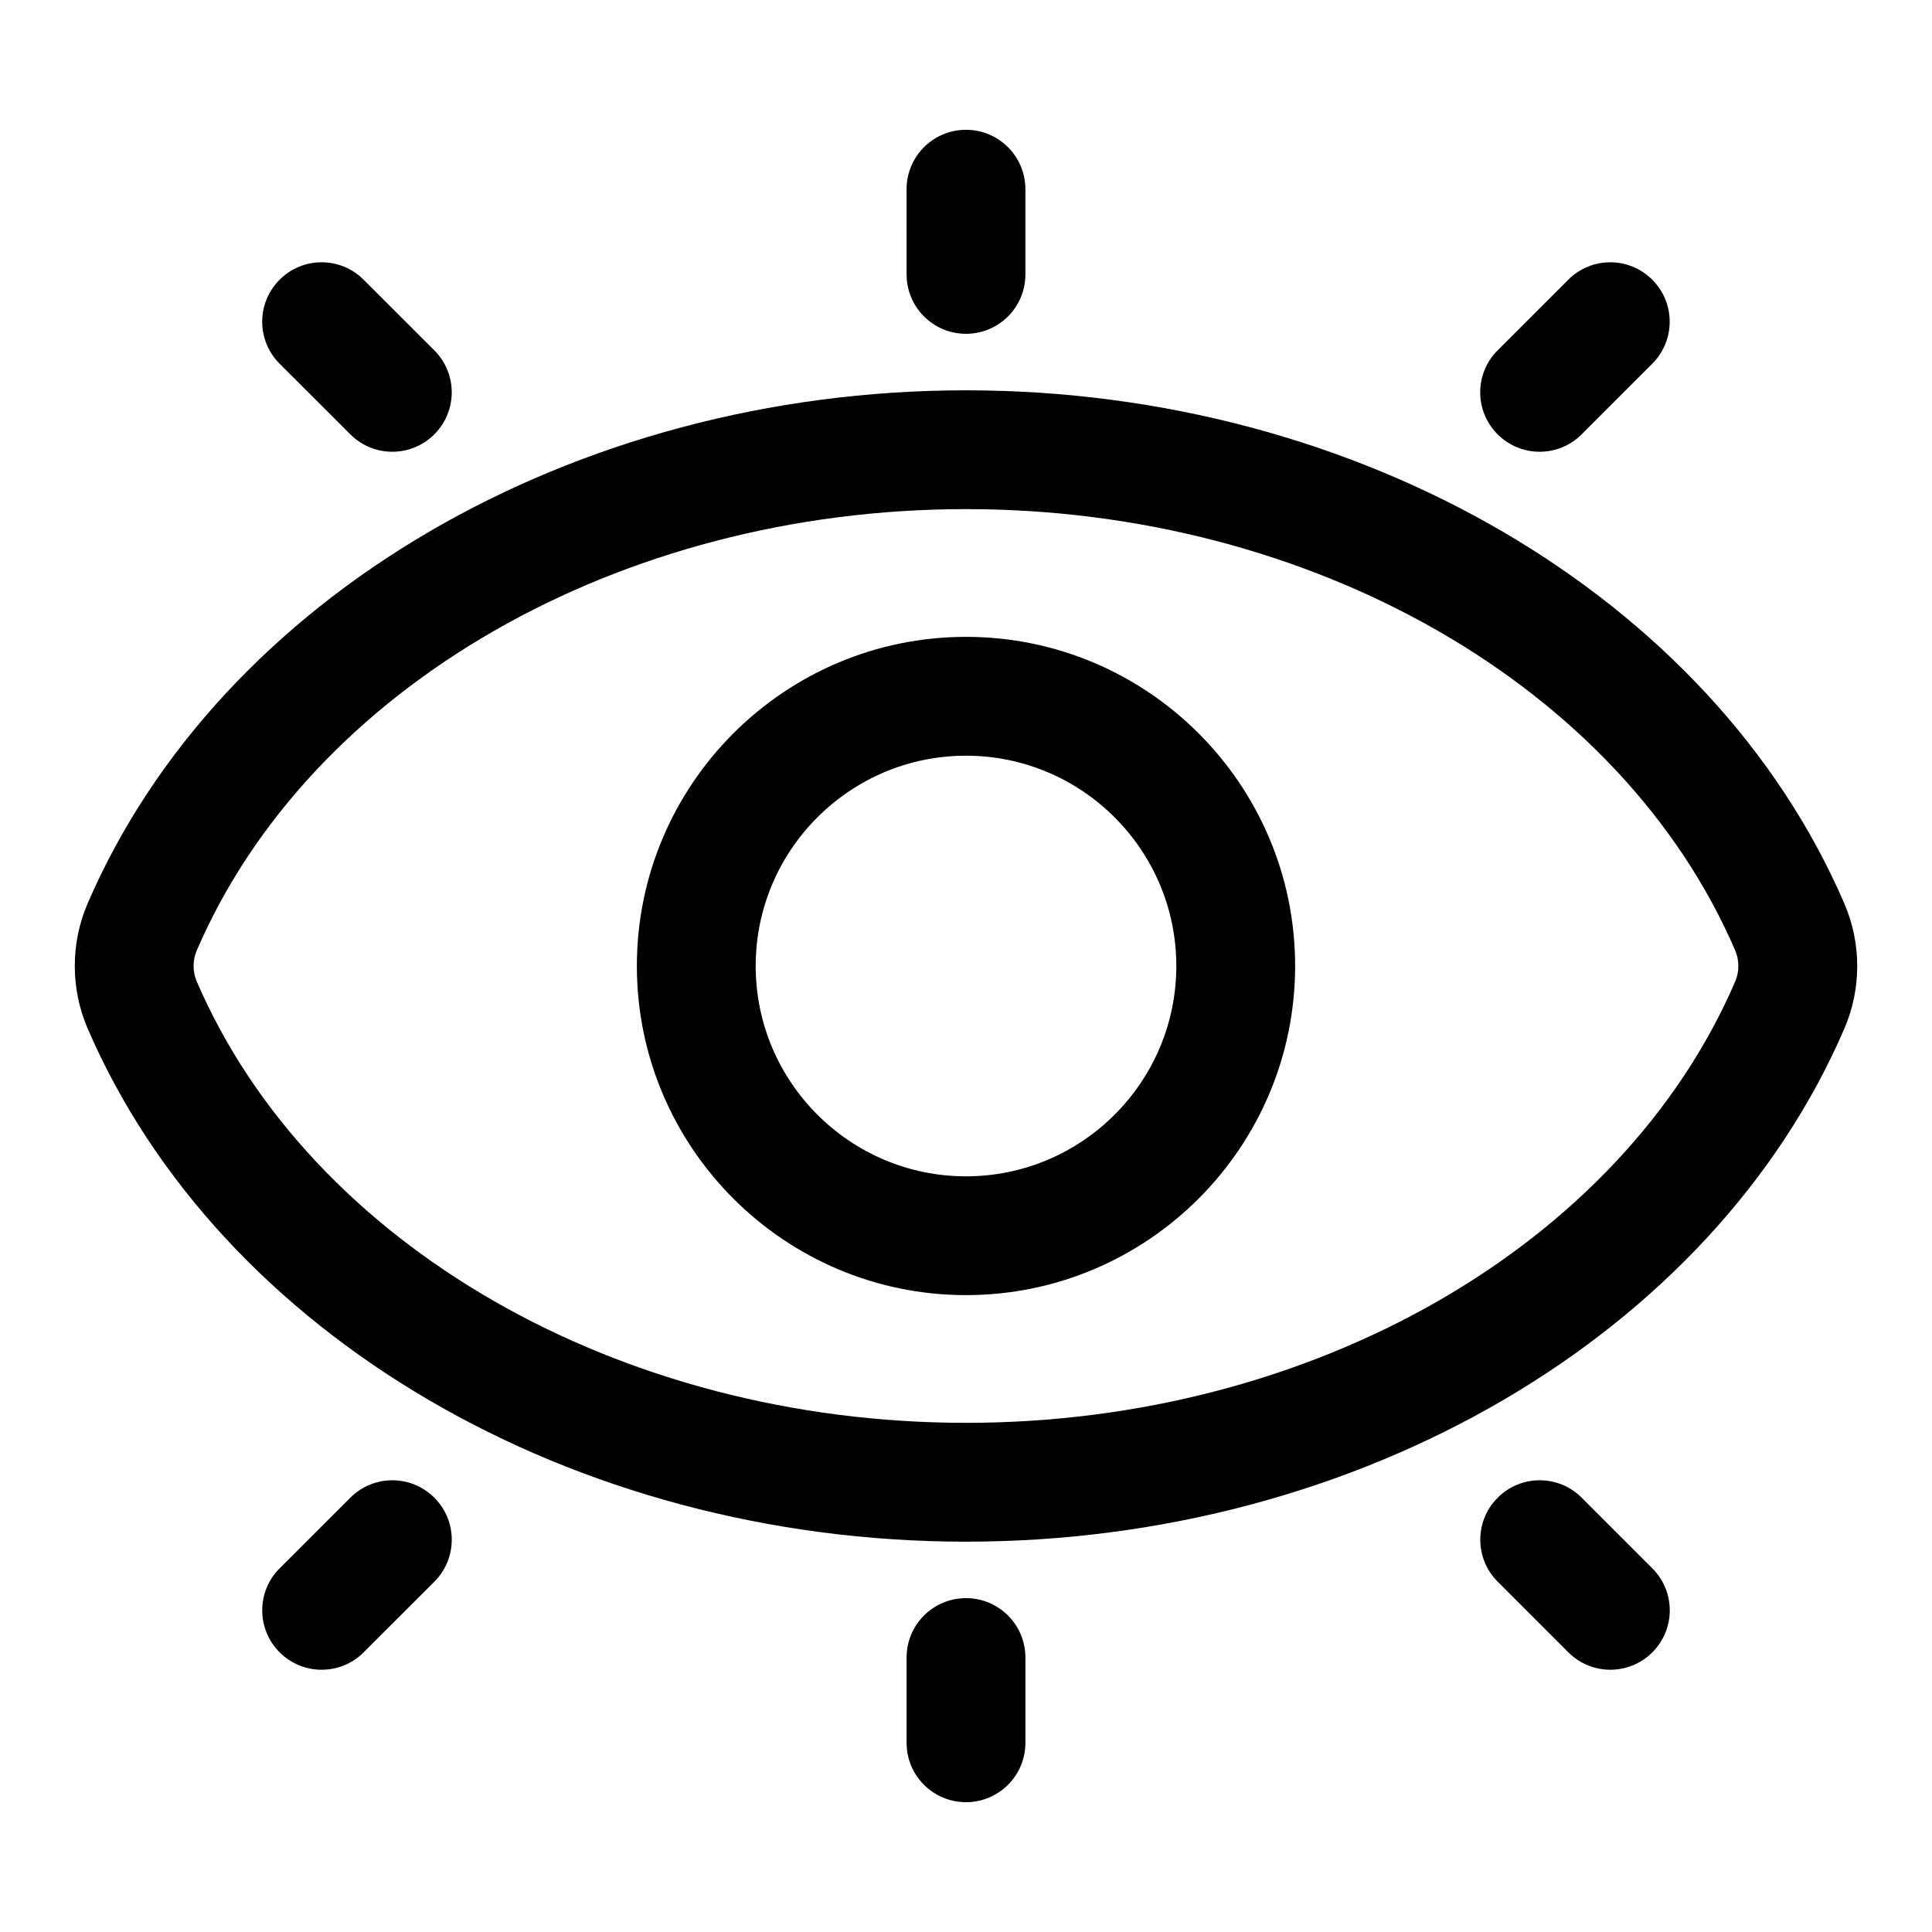
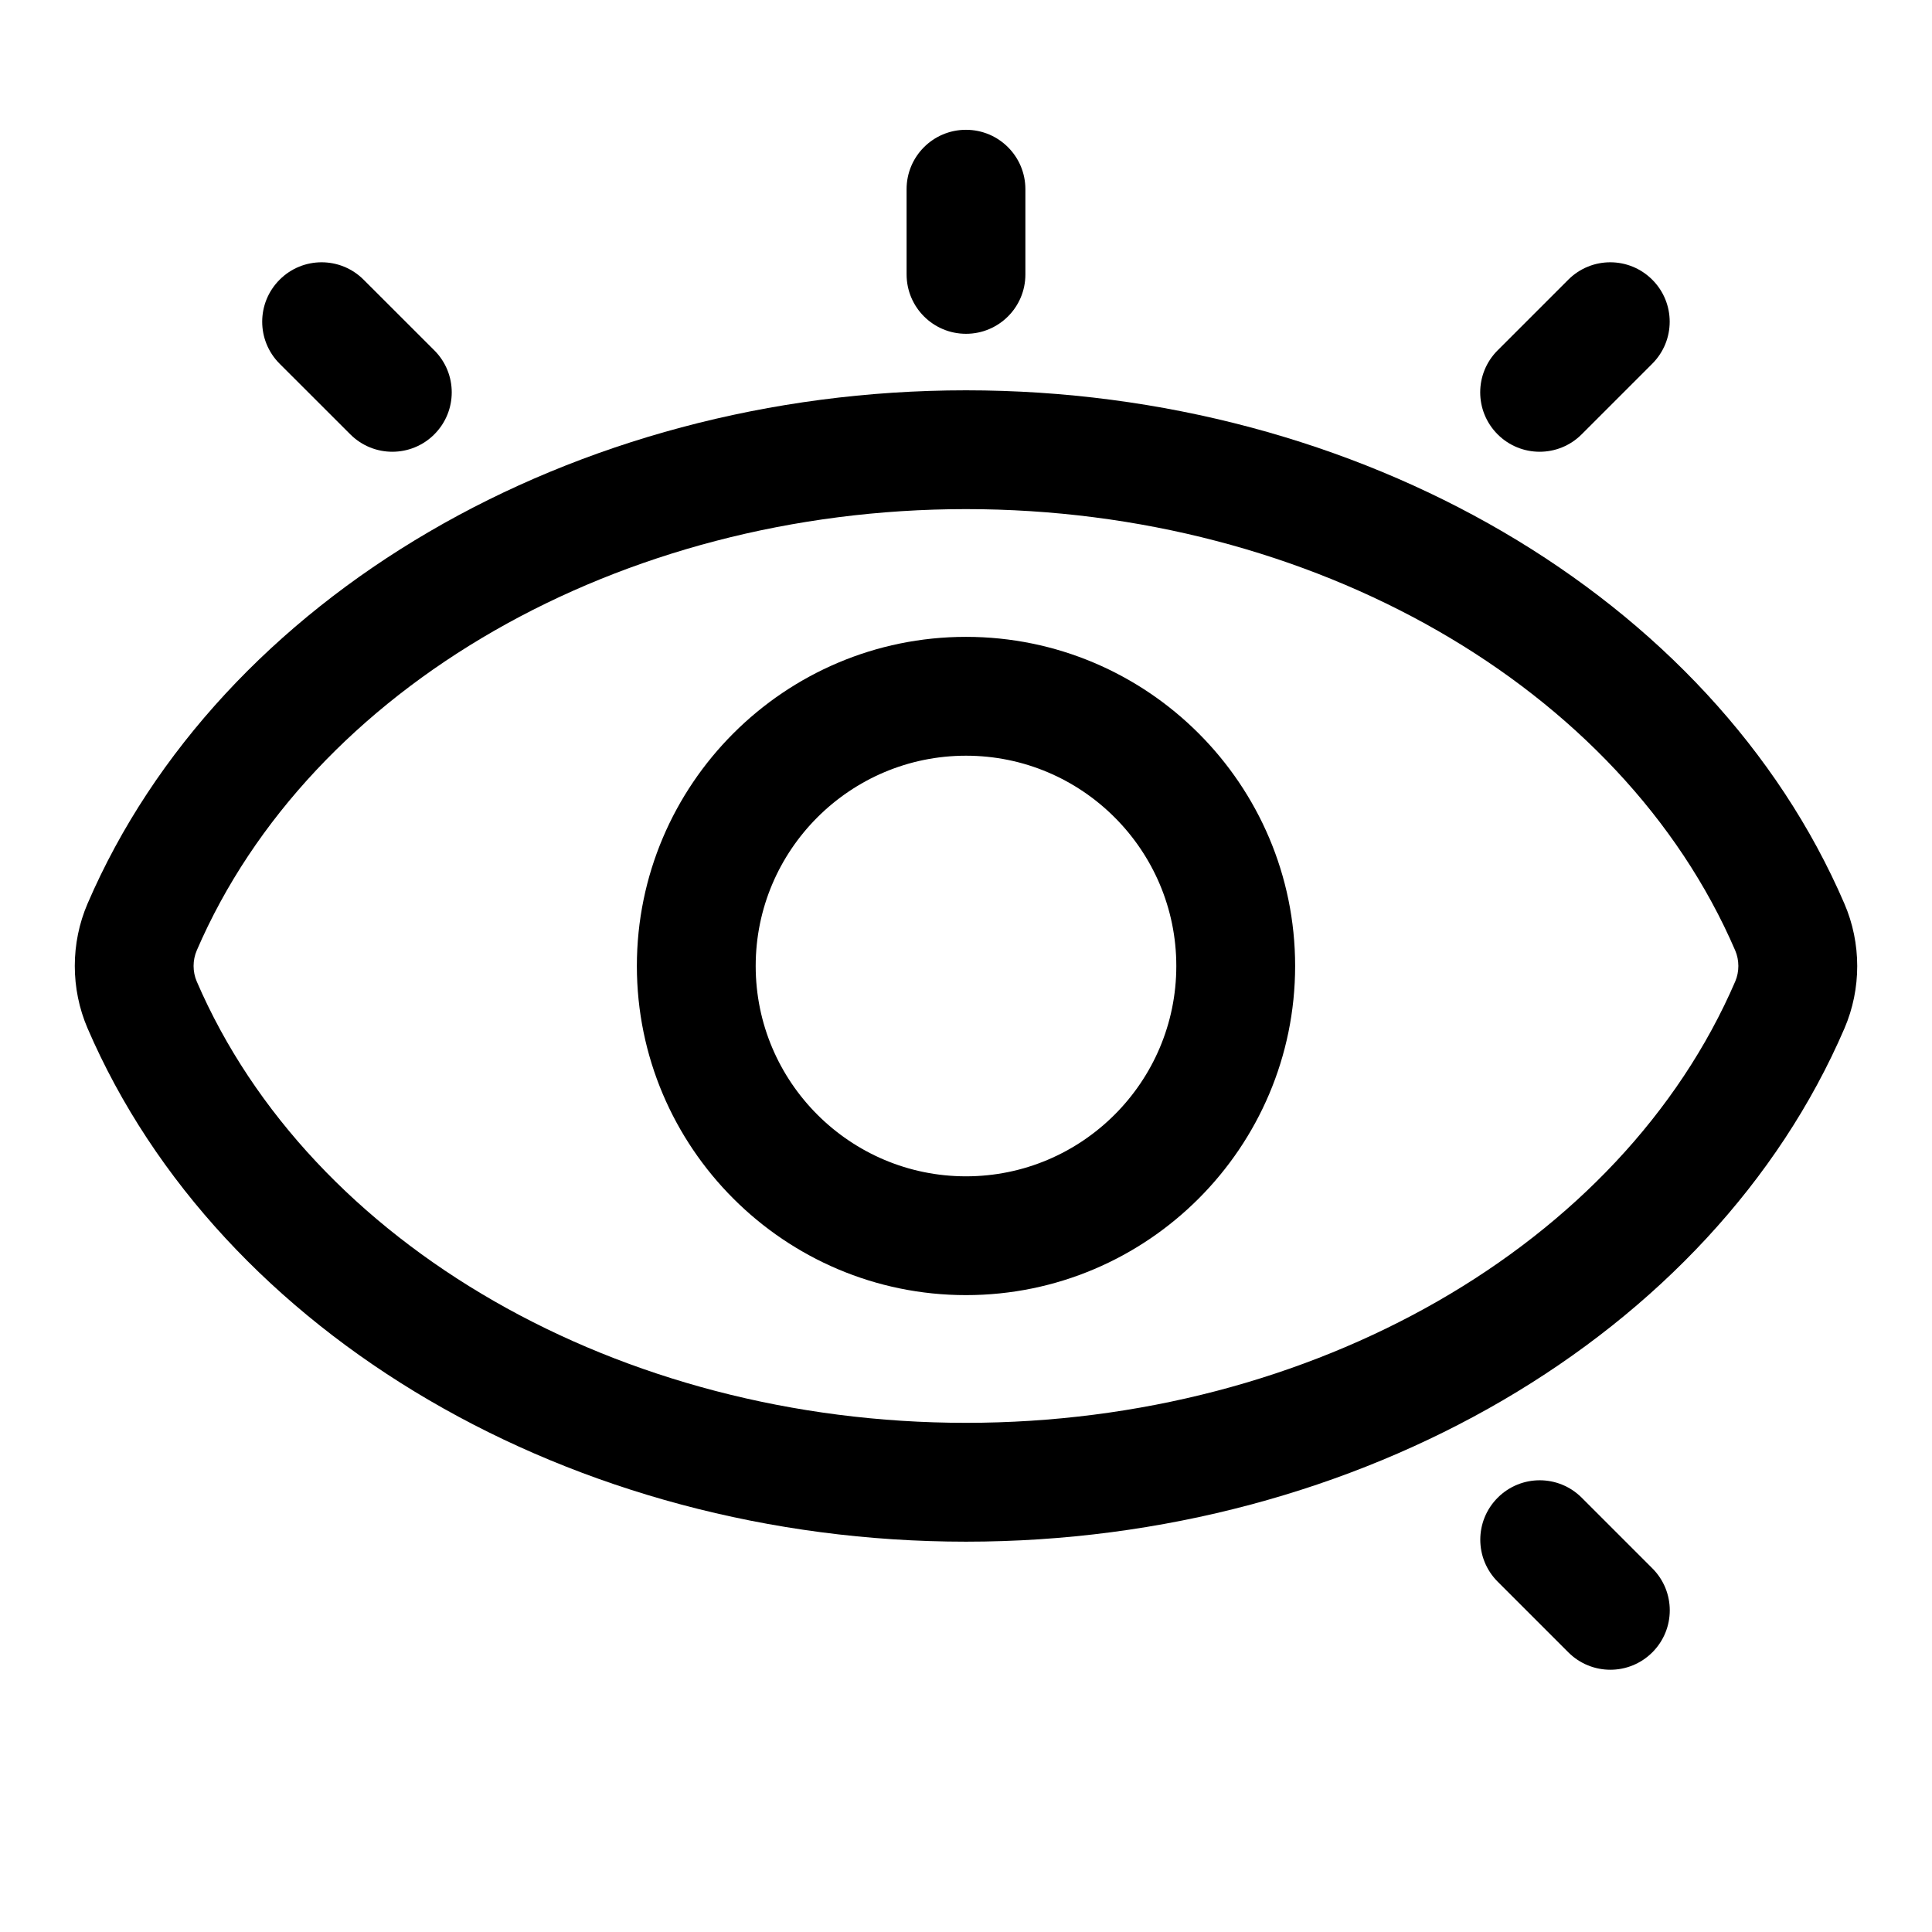
<svg xmlns="http://www.w3.org/2000/svg" fill="#000000" width="800px" height="800px" version="1.1" viewBox="144 144 512 512">
  <g>
    <path d="m400 552.56c-104.18 0-197.73-54.68-232.79-136.04-4.519-10.5-4.519-22.562 0-33.062 35.062-81.352 128.61-136.02 232.79-136.02 104.2 0 197.75 54.68 232.78 136.04 4.535 10.5 4.535 22.562 0.016 33.062-35.051 81.352-128.6 136.02-232.79 136.02zm-203.87-156.64c-1.102 2.551-1.102 5.59 0 8.156 30.148 69.98 112.08 116.99 203.87 116.99 91.805 0 173.72-47.012 203.87-117.01 1.086-2.551 1.086-5.59-0.016-8.156-30.137-69.969-112.05-116.98-203.86-116.98-91.789 0-173.72 47.012-203.87 117z" />
    <path d="m400 487.22c-48.098 0-87.223-39.125-87.223-87.223s39.125-87.223 87.223-87.223 87.223 39.125 87.223 87.223c-0.004 48.102-39.125 87.223-87.223 87.223zm0-142.95c-30.73 0-55.734 25-55.734 55.734 0 30.73 25 55.734 55.734 55.734 30.73 0 55.734-25 55.734-55.734s-25.004-55.734-55.734-55.734z" />
    <path d="m247.97 263.72c-4.031 0-8.062-1.543-11.133-4.613l-18.734-18.719c-6.156-6.156-6.156-16.105 0-22.262 6.141-6.156 16.105-6.156 22.262 0l18.734 18.719c6.156 6.156 6.156 16.105 0 22.262-3.066 3.07-7.098 4.613-11.129 4.613z" />
    <path d="m570.76 586.5c-4.031 0-8.062-1.543-11.133-4.613l-18.719-18.719c-6.156-6.156-6.156-16.105 0-22.262s16.105-6.156 22.262 0l18.719 18.719c6.156 6.156 6.156 16.105 0 22.262-3.082 3.07-7.098 4.613-11.129 4.613z" />
-     <path d="m229.24 586.5c-4.031 0-8.062-1.543-11.133-4.613-6.156-6.156-6.156-16.105 0-22.262l18.734-18.719c6.156-6.156 16.105-6.156 22.262 0s6.156 16.105 0 22.262l-18.734 18.719c-3.066 3.07-7.098 4.613-11.129 4.613z" />
    <path d="m552.02 263.72c-4.031 0-8.062-1.543-11.133-4.613-6.156-6.156-6.156-16.105 0-22.262l18.719-18.719c6.156-6.156 16.105-6.156 22.262 0s6.156 16.105 0 22.262l-18.719 18.719c-3.066 3.07-7.098 4.613-11.129 4.613z" />
    <path d="m400 232.46c-8.691 0-15.742-7.039-15.742-15.742l-0.004-22.578c0-8.707 7.055-15.742 15.742-15.742 8.691 0 15.742 7.039 15.742 15.742v22.594c0.004 8.691-7.051 15.727-15.738 15.727z" />
-     <path d="m400 621.6c-8.691 0-15.742-7.039-15.742-15.742v-22.594c0-8.707 7.055-15.742 15.742-15.742 8.691 0 15.742 7.039 15.742 15.742v22.594c0 8.703-7.055 15.742-15.742 15.742z" />
  </g>
</svg>